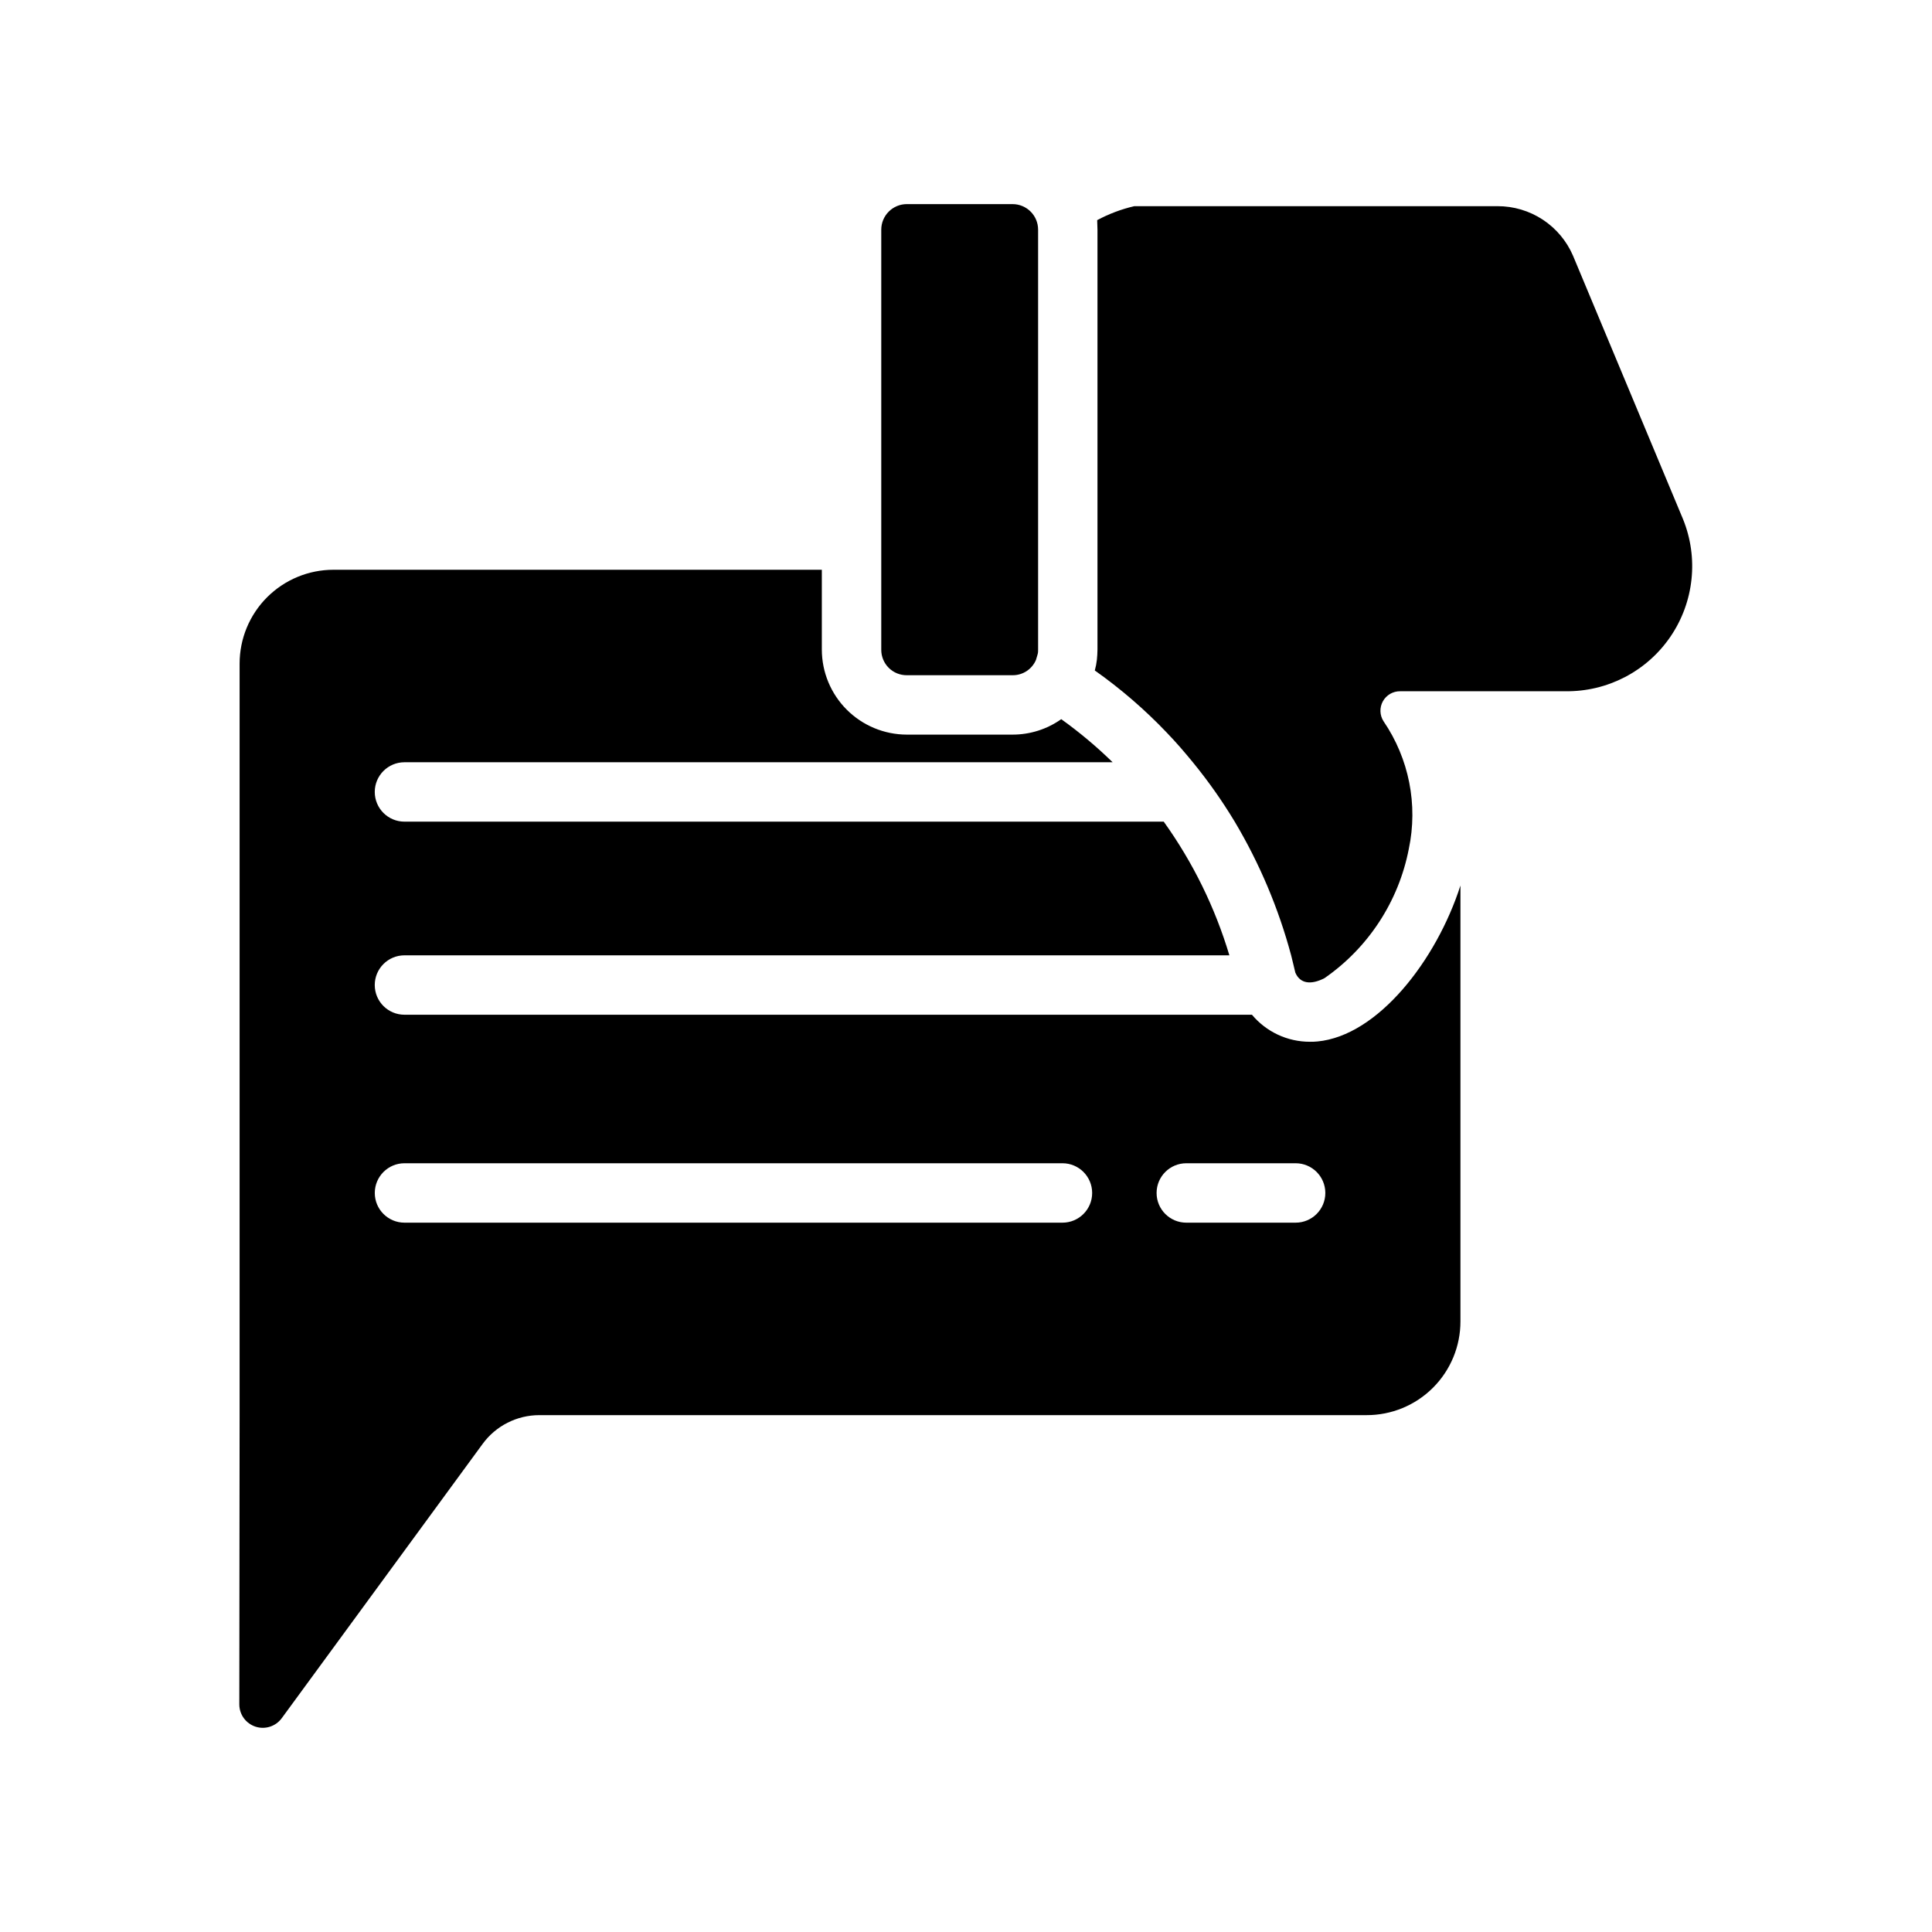
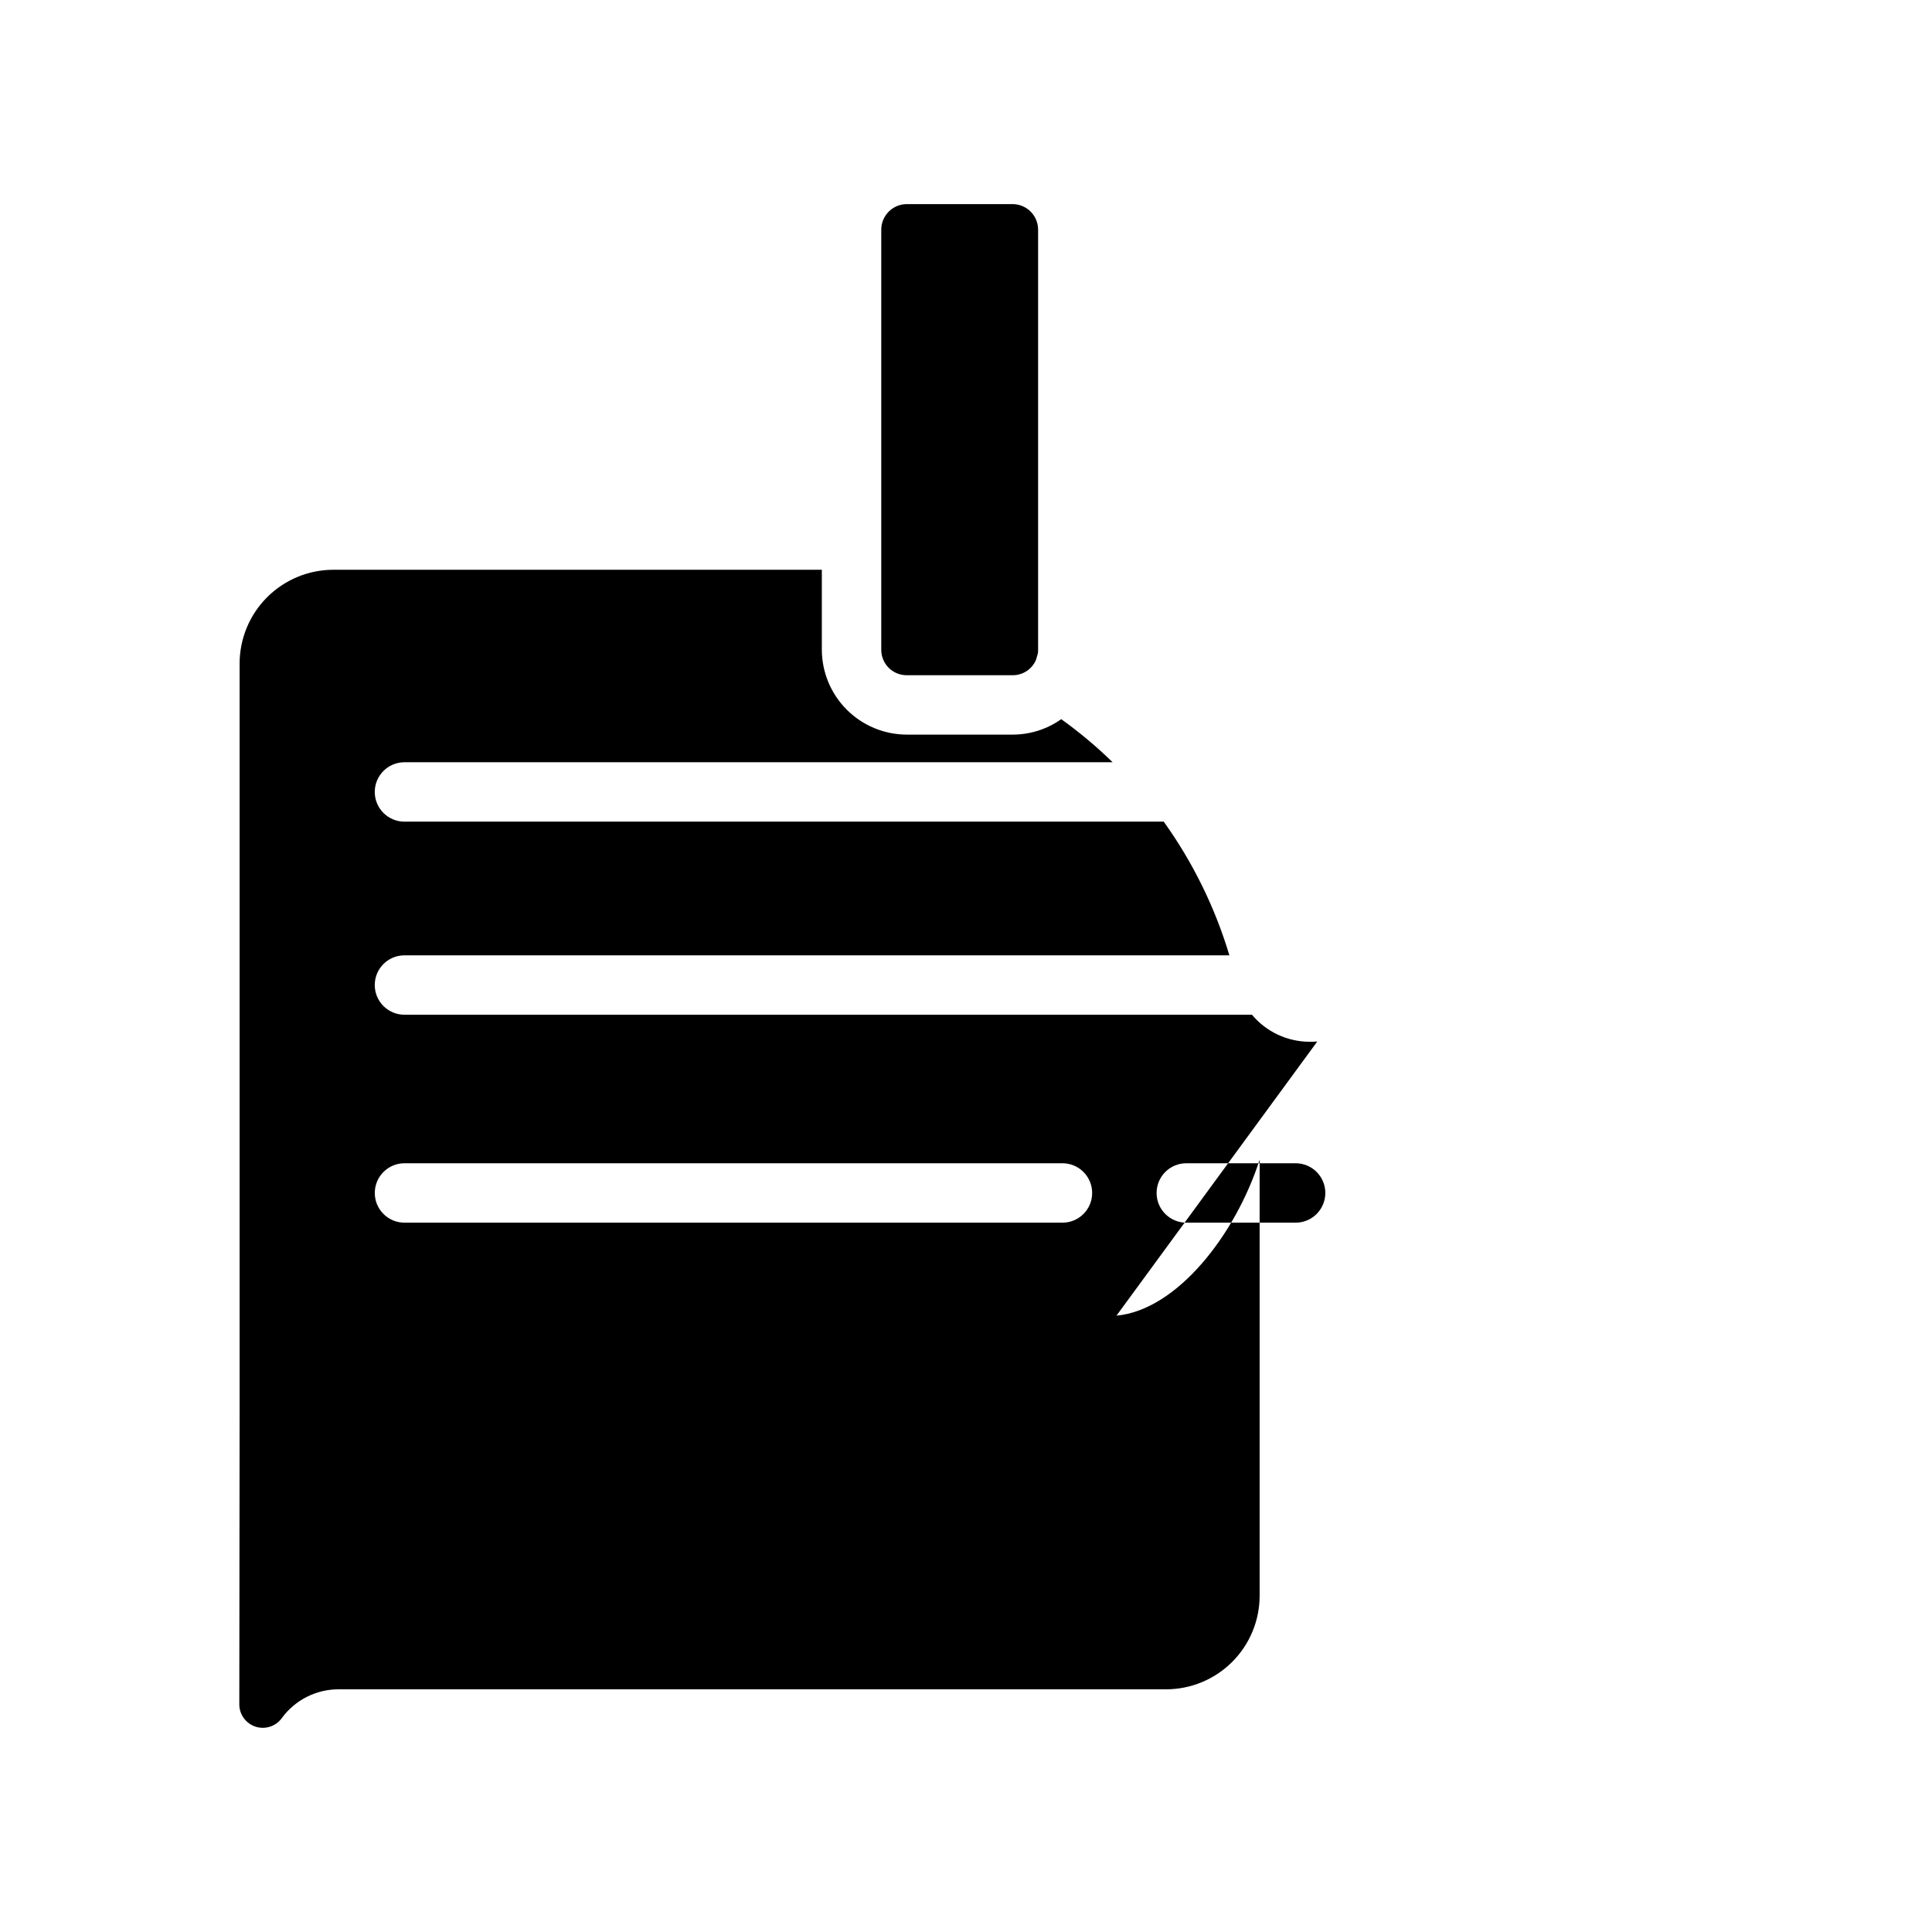
<svg xmlns="http://www.w3.org/2000/svg" fill="#000000" width="800px" height="800px" version="1.1" viewBox="144 144 512 512">
  <g>
-     <path d="m558.83 327.19h-43.77c-1.898-0.027-3.66 0.996-4.582 2.656-0.922 1.664-0.855 3.699 0.176 5.297 6.754 9.898 9.172 22.125 6.691 33.848-2.699 13.895-10.723 26.184-22.359 34.242-3.543 1.812-6.453 1.496-7.715-1.496-0.316-1.418-0.707-2.914-1.102-4.566v0.004c-3.336-12.441-8.367-24.359-14.957-35.426-3.316-5.508-7.027-10.77-11.098-15.742-2.125-2.598-4.41-5.273-6.926-7.871v-0.004c-5.801-6.09-12.184-11.598-19.051-16.449 0.258-0.93 0.441-1.879 0.551-2.836 0.078-0.867 0.156-1.812 0.156-2.676v-111.31c0-0.867-0.078-1.73-0.078-2.519 3.102-1.664 6.41-2.91 9.84-3.703h96.273c4.254-0.008 8.418 1.234 11.973 3.57 3.555 2.34 6.344 5.668 8.023 9.578 9.684 23.223 19.391 46.473 29.125 69.746 4.199 10.297 2.949 22.016-3.32 31.203-6.269 9.184-16.73 14.613-27.852 14.453z" />
    <path d="m419.11 204.86v111.31c0.023 0.453-0.027 0.902-0.16 1.336l-0.395 1.34h0.004c-1.047 2.504-3.508 4.125-6.223 4.094h-28.023c-1.797 0.012-3.527-0.695-4.801-1.969-1.273-1.273-1.98-3-1.969-4.801v-111.31c0-1.793 0.715-3.516 1.984-4.785 1.27-1.27 2.992-1.984 4.785-1.984h28.023c3.742 0 6.773 3.031 6.773 6.769z" />
-     <path d="m493.1 420c-0.656 0.066-1.312 0.09-1.969 0.078-5.926 0.012-11.551-2.613-15.352-7.164h-224.59c-4.348 0-7.875-3.523-7.875-7.871s3.527-7.871 7.875-7.871h218.61c-3.801-12.691-9.68-24.66-17.398-35.426h-201.21c-4.348 0-7.875-3.523-7.875-7.871s3.527-7.871 7.875-7.871h187.67c-4.246-4.144-8.797-7.961-13.621-11.418-3.773 2.672-8.285 4.102-12.91 4.094h-28.023c-5.965-0.012-11.688-2.387-15.906-6.606s-6.594-9.941-6.606-15.906v-21.176h-129.42c-6.598 0-12.922 2.621-17.59 7.285-4.664 4.664-7.285 10.992-7.285 17.59v199.16l-0.078 76.672c0.016 2.691 1.754 5.066 4.316 5.891 2.559 0.824 5.359-0.094 6.941-2.269l53.215-72.66c3.504-4.801 9.09-7.637 15.035-7.637h219.23c6.602 0.016 12.938-2.602 17.605-7.269 4.668-4.668 7.285-11.004 7.269-17.605v-115.48c-6.375 19.84-21.883 39.836-37.941 41.332zm-67.543 48.02h-174.36c-4.348 0-7.875-3.523-7.875-7.871s3.527-7.875 7.875-7.875h174.37-0.004c4.348 0 7.871 3.527 7.871 7.875s-3.523 7.871-7.871 7.871zm61.797 0h-28.969c-4.348 0-7.875-3.523-7.875-7.871s3.527-7.875 7.875-7.875h28.969c4.348 0 7.871 3.527 7.871 7.875s-3.523 7.871-7.871 7.871z" />
+     <path d="m493.1 420c-0.656 0.066-1.312 0.09-1.969 0.078-5.926 0.012-11.551-2.613-15.352-7.164h-224.59c-4.348 0-7.875-3.523-7.875-7.871s3.527-7.871 7.875-7.871h218.61c-3.801-12.691-9.68-24.66-17.398-35.426h-201.21c-4.348 0-7.875-3.523-7.875-7.871s3.527-7.871 7.875-7.871h187.67c-4.246-4.144-8.797-7.961-13.621-11.418-3.773 2.672-8.285 4.102-12.91 4.094h-28.023c-5.965-0.012-11.688-2.387-15.906-6.606s-6.594-9.941-6.606-15.906v-21.176h-129.42c-6.598 0-12.922 2.621-17.59 7.285-4.664 4.664-7.285 10.992-7.285 17.59v199.16l-0.078 76.672c0.016 2.691 1.754 5.066 4.316 5.891 2.559 0.824 5.359-0.094 6.941-2.269c3.504-4.801 9.09-7.637 15.035-7.637h219.23c6.602 0.016 12.938-2.602 17.605-7.269 4.668-4.668 7.285-11.004 7.269-17.605v-115.48c-6.375 19.84-21.883 39.836-37.941 41.332zm-67.543 48.02h-174.36c-4.348 0-7.875-3.523-7.875-7.871s3.527-7.875 7.875-7.875h174.37-0.004c4.348 0 7.871 3.527 7.871 7.875s-3.523 7.871-7.871 7.871zm61.797 0h-28.969c-4.348 0-7.875-3.523-7.875-7.871s3.527-7.875 7.875-7.875h28.969c4.348 0 7.871 3.527 7.871 7.875s-3.523 7.871-7.871 7.871z" />
  </g>
</svg>